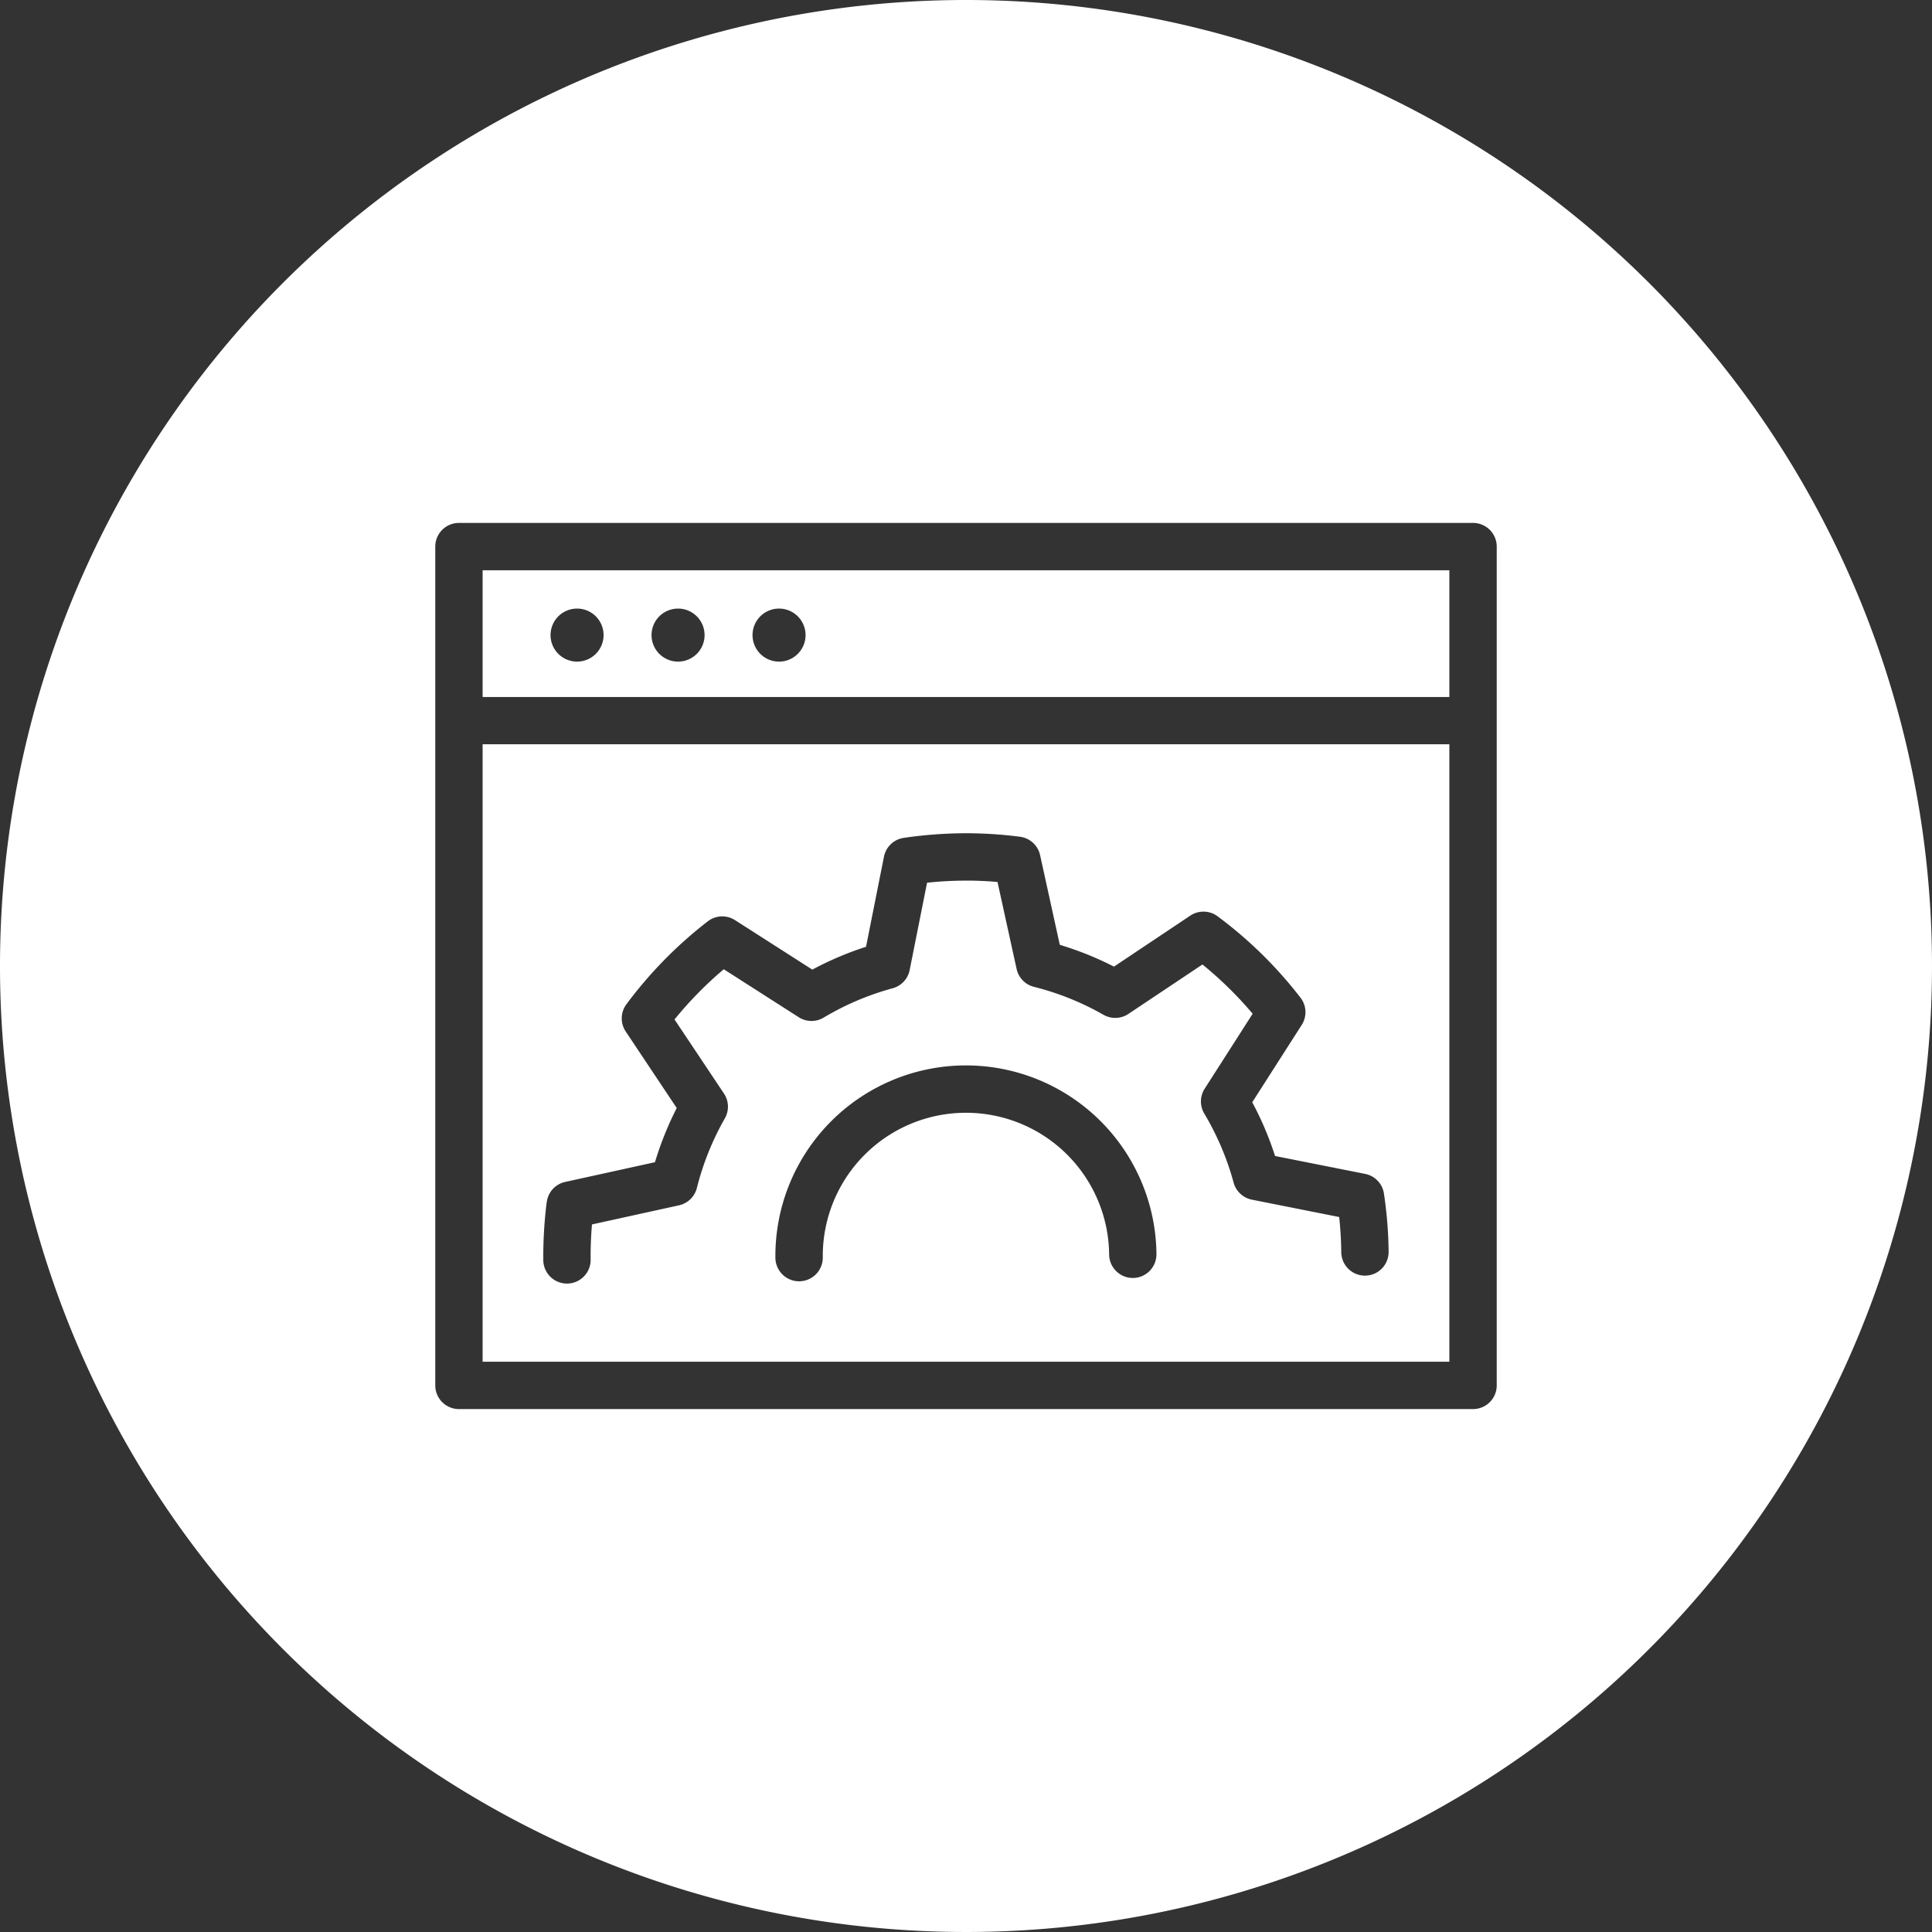
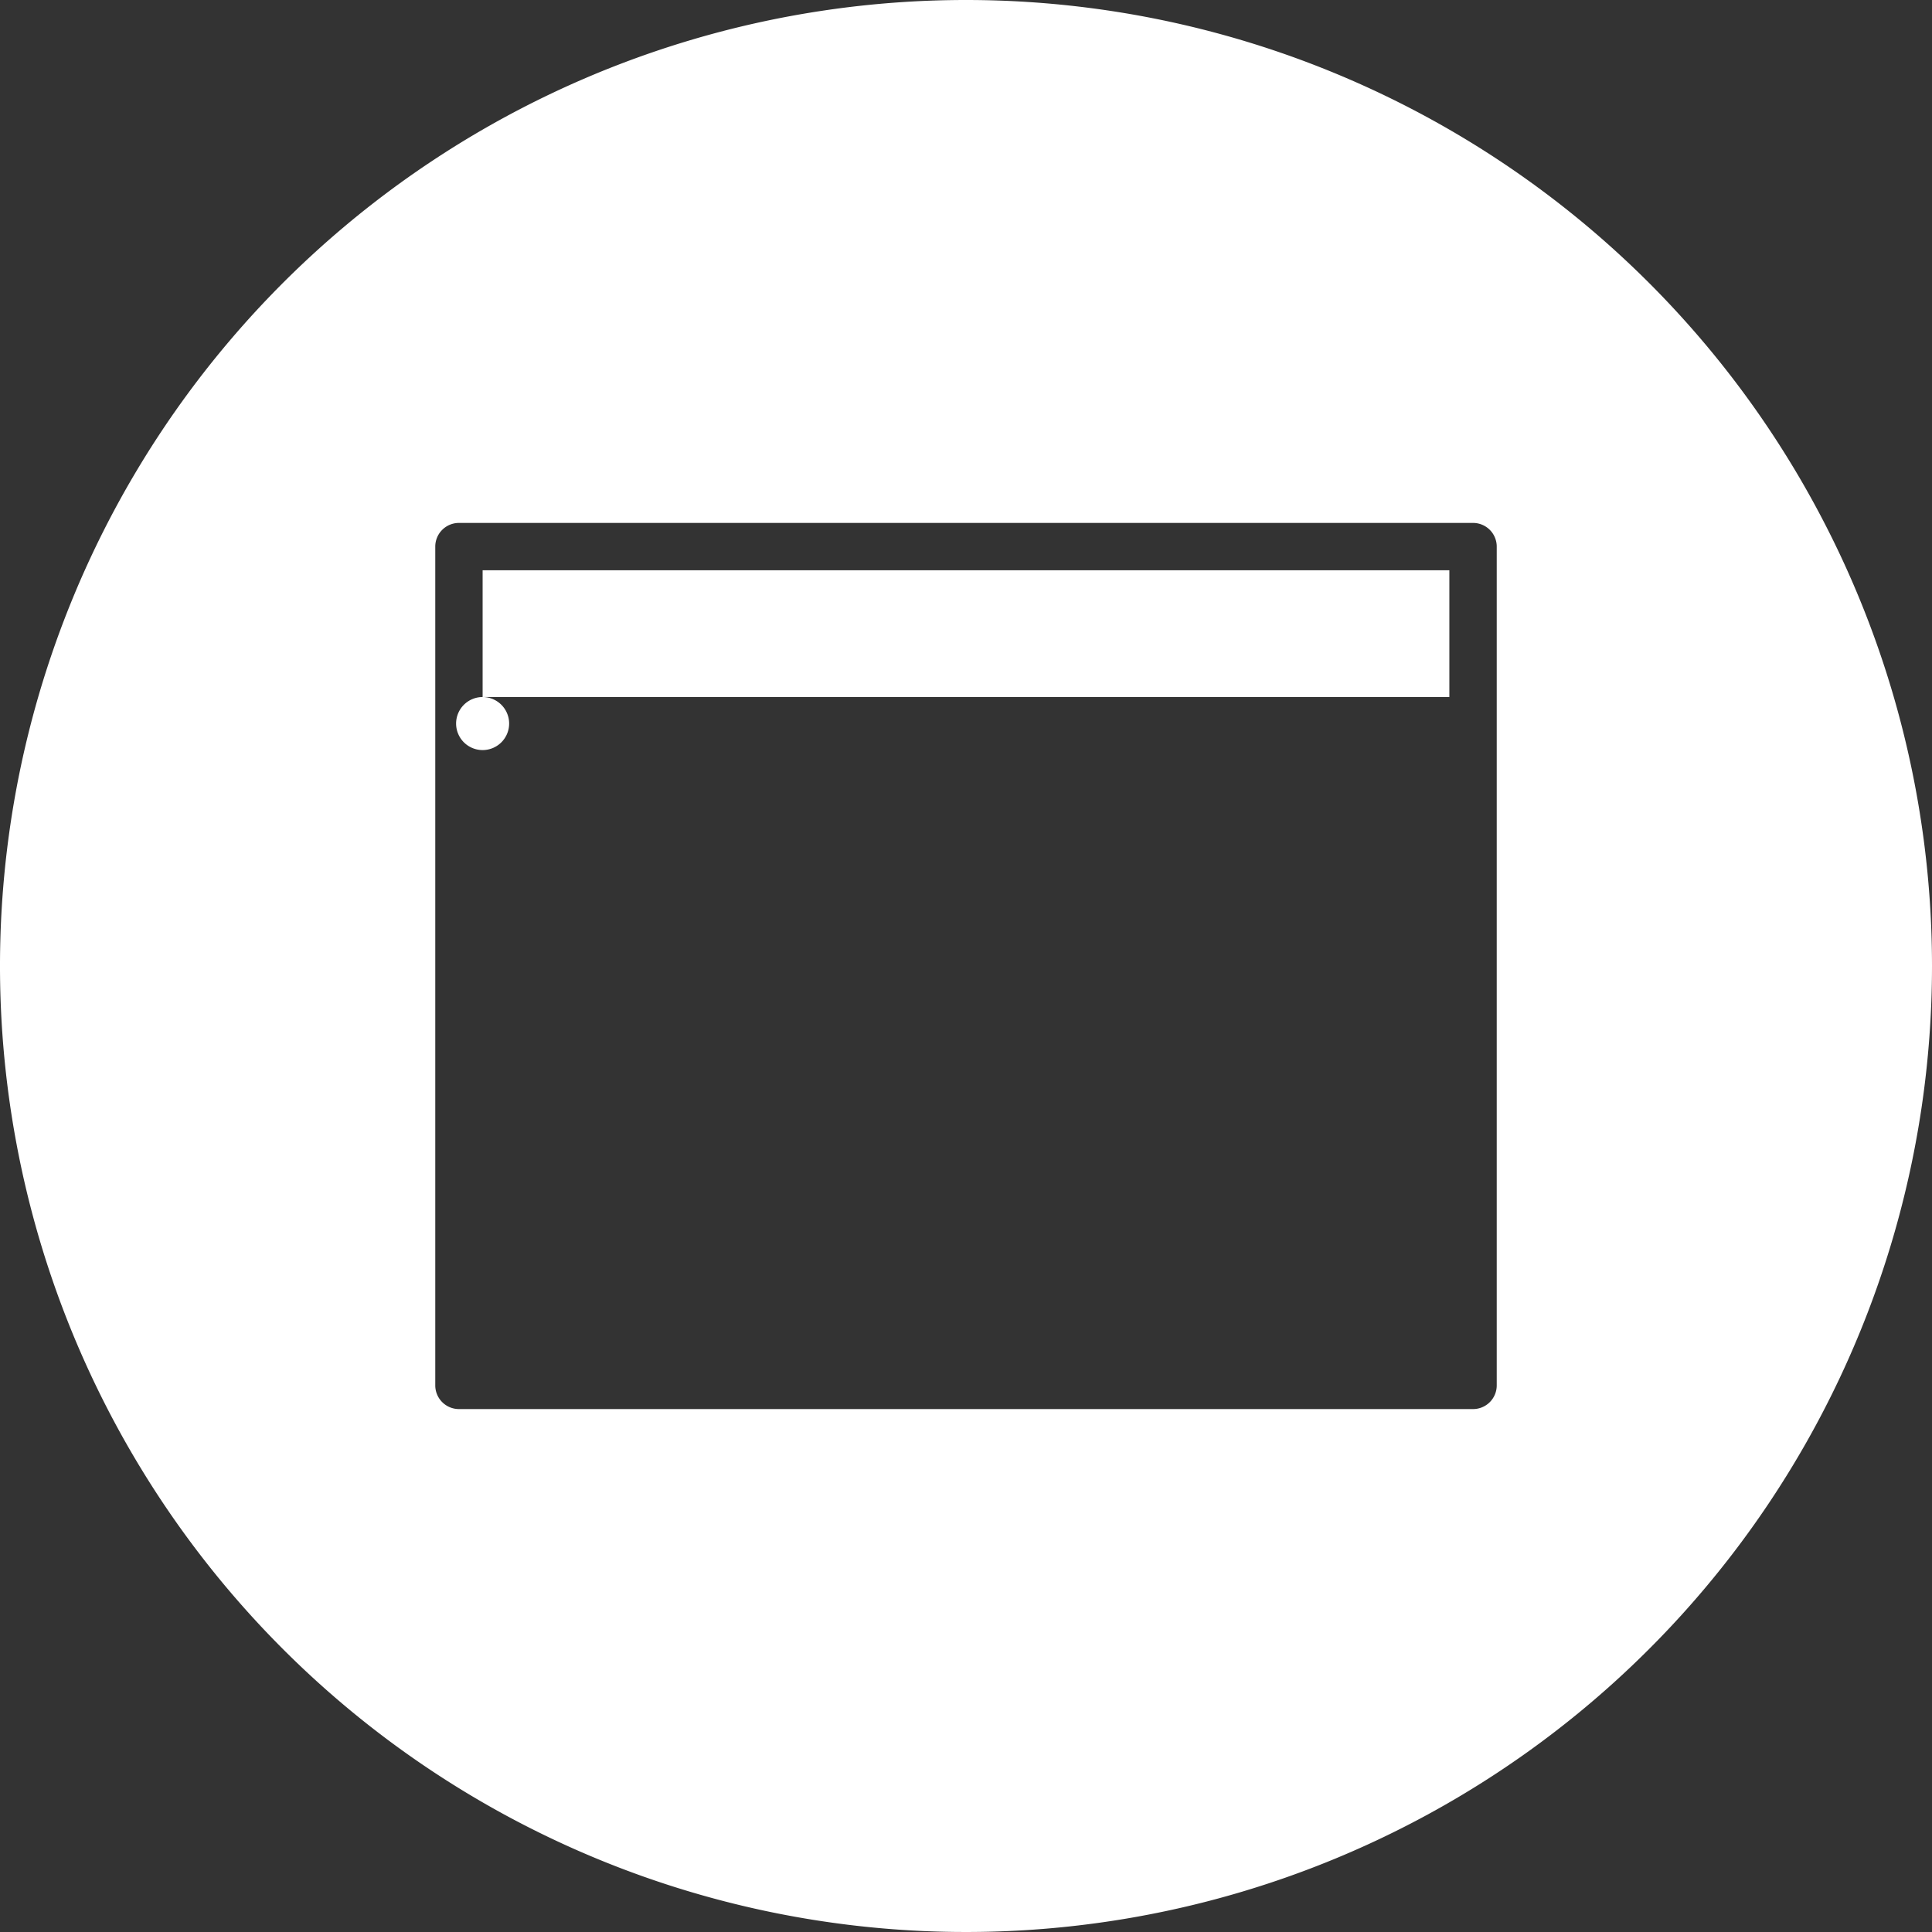
<svg xmlns="http://www.w3.org/2000/svg" id="Raggruppa_6617" data-name="Raggruppa 6617" width="102" height="102" viewBox="0 0 102 102">
  <rect x="0" y="0" width="102" height="102" fill="#333333" stroke="none" />
  <defs>
    <clipPath id="clip-path">
      <rect id="Rettangolo_1114" data-name="Rettangolo 1114" width="102" height="102" fill="none" />
    </clipPath>
  </defs>
  <g id="Raggruppa_6617-2" data-name="Raggruppa 6617" clip-path="url(#clip-path)">
-     <path id="Tracciato_31143" data-name="Tracciato 31143" d="M25.48,71.892H76.519v-32.6H25.48Zm34.34-4.421h-.013a1.252,1.252,0,0,1-1.25-1.239,7.557,7.557,0,0,0-7.552-7.483h-.081a7.558,7.558,0,0,0-7.485,7.633A1.251,1.251,0,0,1,42.2,67.646h-.013a1.252,1.252,0,0,1-1.25-1.238,10.059,10.059,0,1,1,20.118-.2,1.251,1.251,0,0,1-1.237,1.263M28.868,63.459A1.245,1.245,0,0,1,29.84,62.4l4.739-1.041a17.2,17.2,0,0,1,1.149-2.861L33.036,54.46a1.25,1.25,0,0,1,.035-1.439,22.469,22.469,0,0,1,4.293-4.377,1.249,1.249,0,0,1,1.44-.066l4.083,2.613a16.965,16.965,0,0,1,2.835-1.205l.947-4.757a1.248,1.248,0,0,1,1.046-.994,23.2,23.2,0,0,1,3.061-.243,22.316,22.316,0,0,1,3.073.184,1.249,1.249,0,0,1,1.063.971l1.04,4.735a17.06,17.06,0,0,1,2.86,1.151l4.031-2.693a1.251,1.251,0,0,1,1.438.035,22.315,22.315,0,0,1,4.38,4.3,1.247,1.247,0,0,1,.063,1.436l-2.612,4.083a17.093,17.093,0,0,1,1.205,2.837l4.757.945a1.249,1.249,0,0,1,.992,1.044,22.31,22.31,0,0,1,.246,3.066,1.249,1.249,0,0,1-1.237,1.261h-.013a1.251,1.251,0,0,1-1.25-1.238c-.006-.605-.043-1.227-.109-1.856l-4.612-.917a1.254,1.254,0,0,1-.962-.9,14.589,14.589,0,0,0-1.548-3.642,1.249,1.249,0,0,1,.019-1.315l2.534-3.959a19.864,19.864,0,0,0-2.651-2.6L59.574,53.53a1.252,1.252,0,0,1-1.315.046A14.548,14.548,0,0,0,54.587,52.1a1.248,1.248,0,0,1-.915-.944l-1.008-4.591a17.943,17.943,0,0,0-1.863-.071c-.608.006-1.23.043-1.857.109l-.918,4.61a1.25,1.25,0,0,1-.9.963,14.528,14.528,0,0,0-3.64,1.548,1.25,1.25,0,0,1-1.316-.019l-3.959-2.534a19.971,19.971,0,0,0-2.6,2.651l2.61,3.91a1.246,1.246,0,0,1,.046,1.314,14.639,14.639,0,0,0-1.476,3.674,1.251,1.251,0,0,1-.944.915l-4.594,1.009c-.053.629-.076,1.242-.07,1.86a1.249,1.249,0,0,1-1.237,1.262h-.013a1.25,1.25,0,0,1-1.25-1.237,23.065,23.065,0,0,1,.181-3.068" fill="#fff" />
-     <path id="Tracciato_31144" data-name="Tracciato 31144" d="M25.48,36.8H76.519V30.109H25.48Zm15.65-4.67a1.4,1.4,0,1,1-1.4,1.4,1.4,1.4,0,0,1,1.4-1.4m-5.332,0a1.4,1.4,0,1,1-1.4,1.4,1.4,1.4,0,0,1,1.4-1.4m-5.332,0a1.4,1.4,0,1,1-1.4,1.4,1.4,1.4,0,0,1,1.4-1.4" fill="#fff" />
+     <path id="Tracciato_31144" data-name="Tracciato 31144" d="M25.48,36.8H76.519V30.109H25.48Za1.4,1.4,0,1,1-1.4,1.4,1.4,1.4,0,0,1,1.4-1.4m-5.332,0a1.4,1.4,0,1,1-1.4,1.4,1.4,1.4,0,0,1,1.4-1.4m-5.332,0a1.4,1.4,0,1,1-1.4,1.4,1.4,1.4,0,0,1,1.4-1.4" fill="#fff" />
    <path id="Tracciato_31145" data-name="Tracciato 31145" d="M51,0a51,51,0,1,0,51,51A51,51,0,0,0,51,0M79.02,73.142a1.25,1.25,0,0,1-1.25,1.25H24.23a1.251,1.251,0,0,1-1.25-1.25V28.858a1.25,1.25,0,0,1,1.25-1.25H77.77a1.25,1.25,0,0,1,1.25,1.25Z" fill="#fff" />
  </g>
</svg>